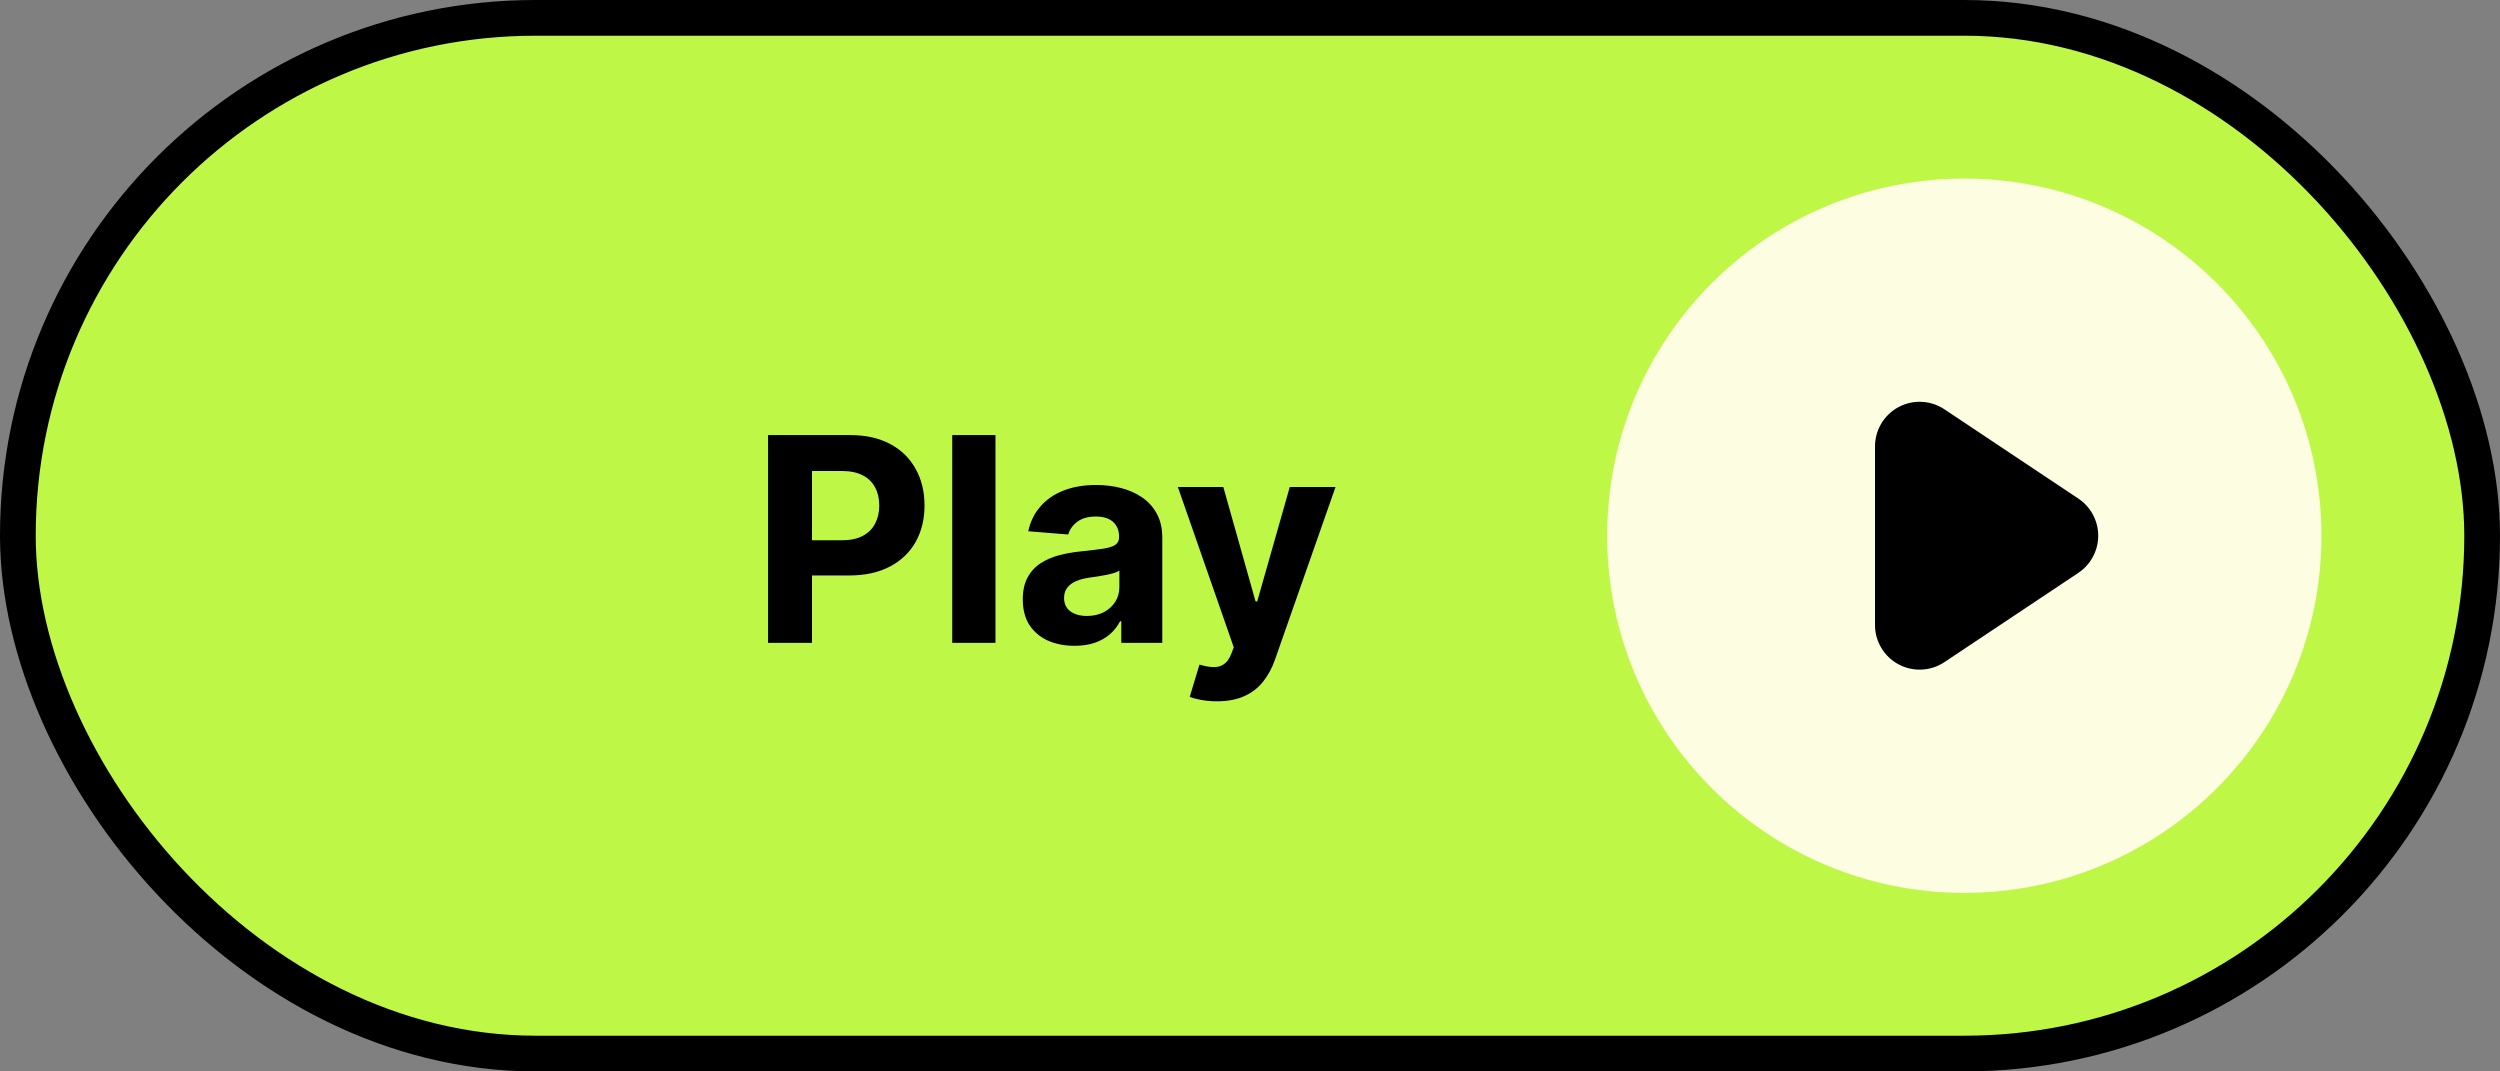
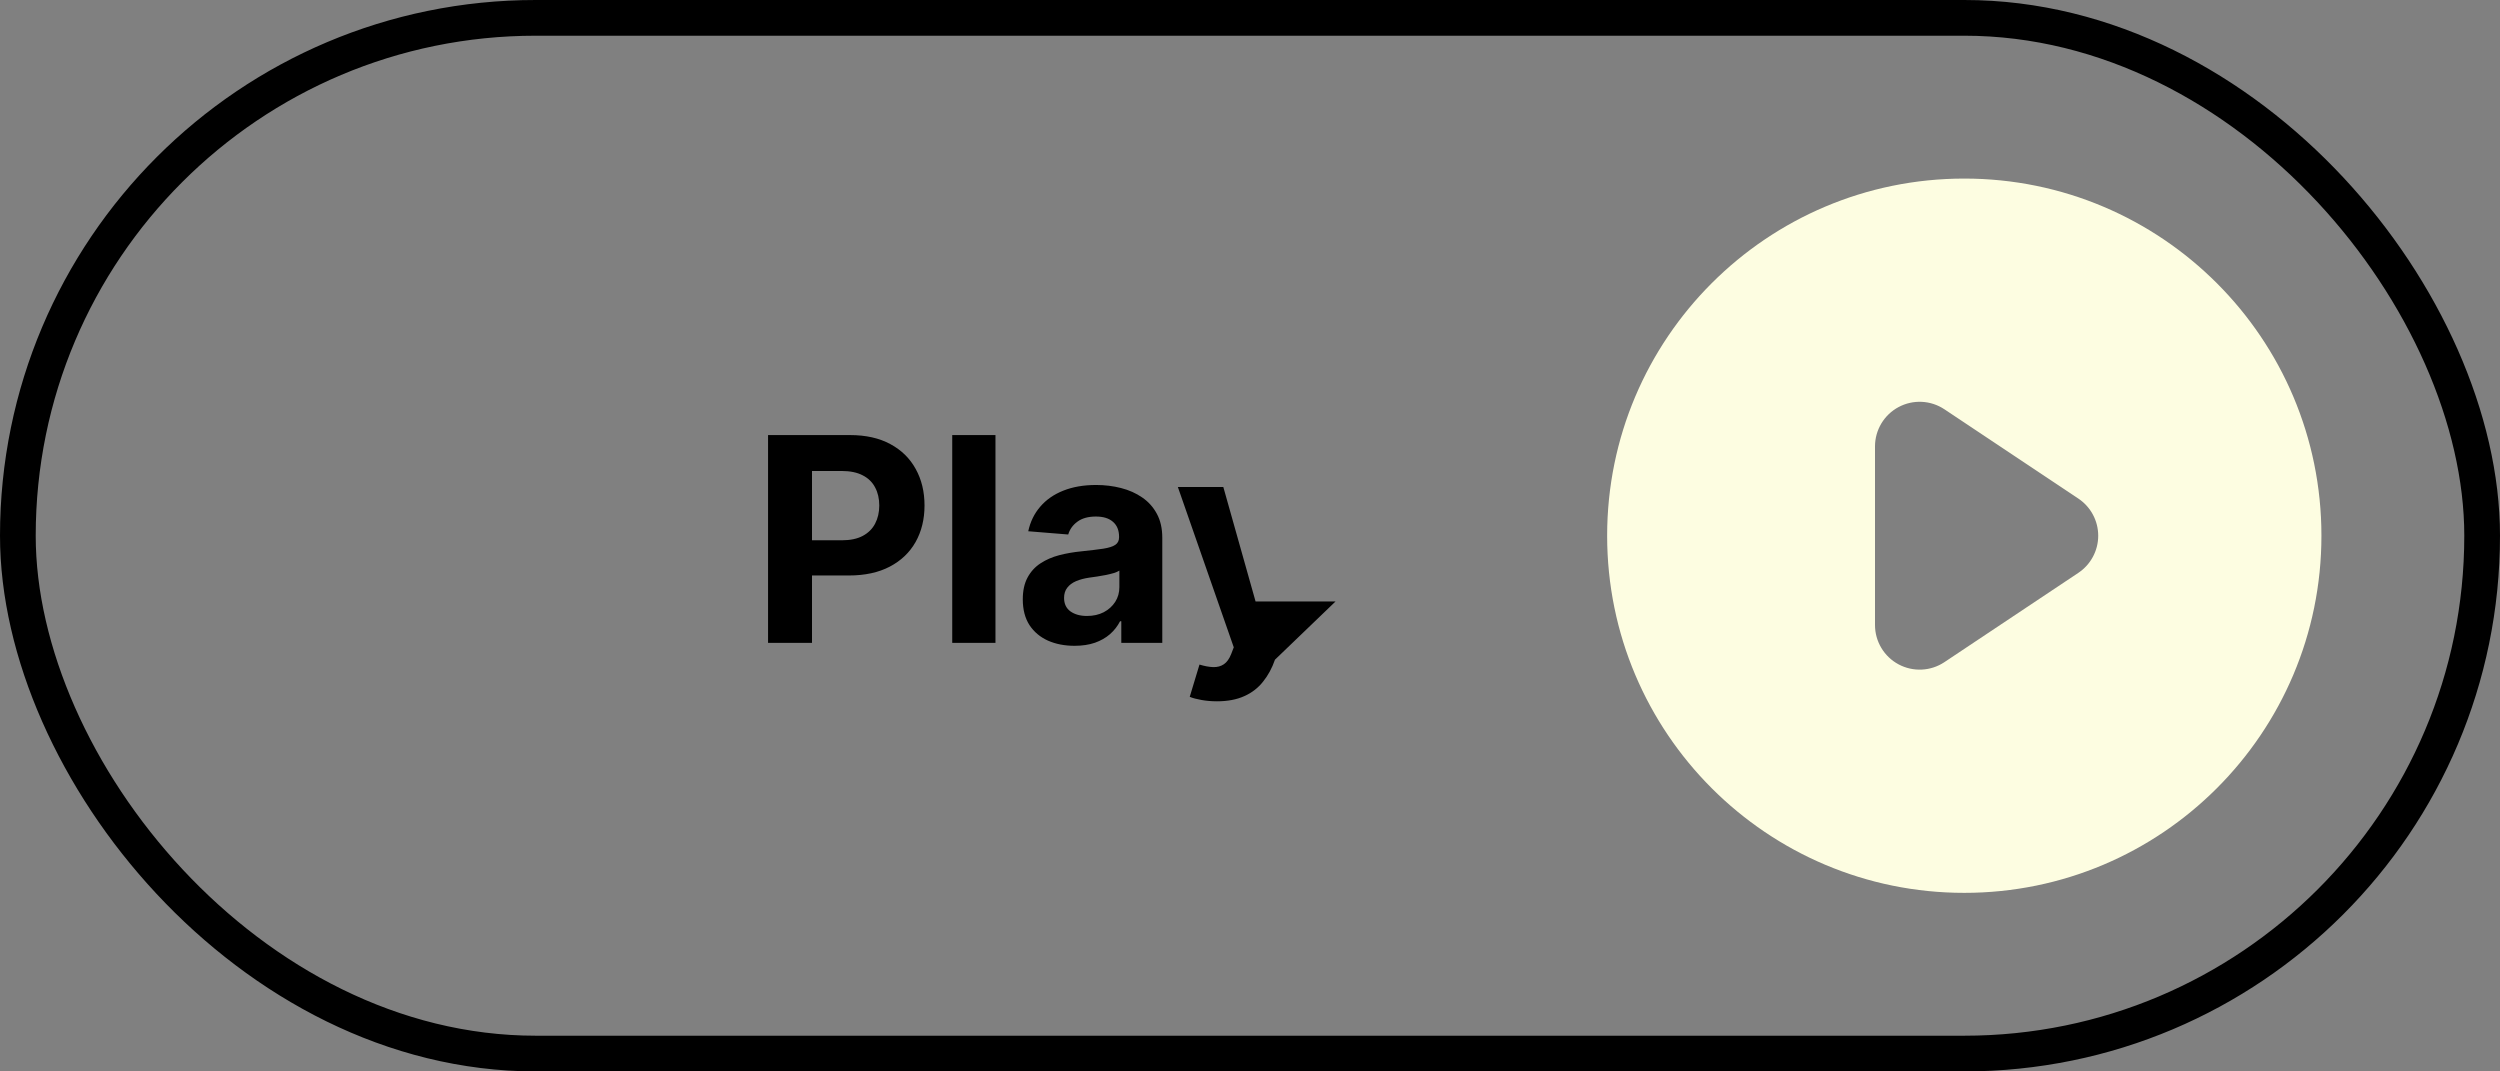
<svg xmlns="http://www.w3.org/2000/svg" width="140" height="60" viewBox="0 0 140 60" fill="none">
  <rect x="0" y="0" width="140" height="60" fill="#808080" stroke="none" />
-   <rect x="1" y="1" width="138" height="58" rx="29" fill="#BFF747" />
-   <path d="M43.011 36V24.364H47.602C48.485 24.364 49.237 24.532 49.858 24.869C50.479 25.203 50.953 25.667 51.278 26.261C51.608 26.852 51.773 27.534 51.773 28.307C51.773 29.079 51.606 29.761 51.273 30.352C50.939 30.943 50.456 31.403 49.824 31.733C49.195 32.062 48.434 32.227 47.54 32.227H44.614V30.256H47.142C47.615 30.256 48.006 30.174 48.312 30.011C48.623 29.845 48.854 29.616 49.006 29.324C49.161 29.028 49.239 28.689 49.239 28.307C49.239 27.921 49.161 27.583 49.006 27.296C48.854 27.004 48.623 26.778 48.312 26.619C48.002 26.456 47.608 26.375 47.131 26.375H45.472V36H43.011ZM55.746 24.364V36H53.325V24.364H55.746ZM60.173 36.165C59.617 36.165 59.12 36.068 58.685 35.875C58.249 35.678 57.904 35.388 57.651 35.006C57.401 34.619 57.276 34.138 57.276 33.562C57.276 33.078 57.365 32.67 57.543 32.341C57.721 32.011 57.963 31.746 58.27 31.546C58.577 31.345 58.925 31.193 59.315 31.091C59.709 30.989 60.122 30.917 60.554 30.875C61.062 30.822 61.471 30.773 61.781 30.727C62.092 30.678 62.317 30.606 62.457 30.511C62.597 30.417 62.668 30.276 62.668 30.091V30.057C62.668 29.697 62.554 29.419 62.327 29.222C62.103 29.025 61.785 28.926 61.372 28.926C60.937 28.926 60.59 29.023 60.332 29.216C60.075 29.405 59.904 29.644 59.821 29.932L57.582 29.75C57.696 29.22 57.919 28.761 58.253 28.375C58.586 27.985 59.016 27.686 59.543 27.477C60.073 27.265 60.687 27.159 61.383 27.159C61.868 27.159 62.332 27.216 62.776 27.329C63.222 27.443 63.618 27.619 63.963 27.858C64.312 28.097 64.586 28.403 64.787 28.778C64.988 29.15 65.088 29.595 65.088 30.114V36H62.793V34.79H62.724C62.584 35.062 62.397 35.303 62.162 35.511C61.927 35.716 61.645 35.877 61.315 35.994C60.986 36.108 60.605 36.165 60.173 36.165ZM60.867 34.494C61.222 34.494 61.537 34.424 61.81 34.284C62.082 34.14 62.296 33.947 62.452 33.705C62.607 33.462 62.685 33.188 62.685 32.881V31.954C62.609 32.004 62.505 32.049 62.372 32.091C62.243 32.129 62.097 32.165 61.935 32.199C61.772 32.229 61.609 32.258 61.446 32.284C61.283 32.307 61.135 32.328 61.003 32.347C60.719 32.388 60.471 32.455 60.258 32.545C60.046 32.636 59.882 32.76 59.764 32.915C59.647 33.066 59.588 33.256 59.588 33.483C59.588 33.812 59.707 34.064 59.946 34.239C60.188 34.409 60.495 34.494 60.867 34.494ZM68.148 39.273C67.841 39.273 67.553 39.248 67.284 39.199C67.019 39.153 66.799 39.095 66.625 39.023L67.171 37.216C67.454 37.303 67.71 37.35 67.938 37.358C68.169 37.365 68.367 37.312 68.534 37.199C68.704 37.085 68.843 36.892 68.949 36.619L69.091 36.25L65.96 27.273H68.506L70.312 33.682H70.403L72.227 27.273H74.79L71.398 36.943C71.235 37.413 71.013 37.822 70.733 38.17C70.456 38.523 70.106 38.794 69.682 38.983C69.258 39.176 68.746 39.273 68.148 39.273Z" fill="black" />
+   <path d="M43.011 36V24.364H47.602C48.485 24.364 49.237 24.532 49.858 24.869C50.479 25.203 50.953 25.667 51.278 26.261C51.608 26.852 51.773 27.534 51.773 28.307C51.773 29.079 51.606 29.761 51.273 30.352C50.939 30.943 50.456 31.403 49.824 31.733C49.195 32.062 48.434 32.227 47.54 32.227H44.614V30.256H47.142C47.615 30.256 48.006 30.174 48.312 30.011C48.623 29.845 48.854 29.616 49.006 29.324C49.161 29.028 49.239 28.689 49.239 28.307C49.239 27.921 49.161 27.583 49.006 27.296C48.854 27.004 48.623 26.778 48.312 26.619C48.002 26.456 47.608 26.375 47.131 26.375H45.472V36H43.011ZM55.746 24.364V36H53.325V24.364H55.746ZM60.173 36.165C59.617 36.165 59.12 36.068 58.685 35.875C58.249 35.678 57.904 35.388 57.651 35.006C57.401 34.619 57.276 34.138 57.276 33.562C57.276 33.078 57.365 32.67 57.543 32.341C57.721 32.011 57.963 31.746 58.27 31.546C58.577 31.345 58.925 31.193 59.315 31.091C59.709 30.989 60.122 30.917 60.554 30.875C61.062 30.822 61.471 30.773 61.781 30.727C62.092 30.678 62.317 30.606 62.457 30.511C62.597 30.417 62.668 30.276 62.668 30.091V30.057C62.668 29.697 62.554 29.419 62.327 29.222C62.103 29.025 61.785 28.926 61.372 28.926C60.937 28.926 60.59 29.023 60.332 29.216C60.075 29.405 59.904 29.644 59.821 29.932L57.582 29.75C57.696 29.22 57.919 28.761 58.253 28.375C58.586 27.985 59.016 27.686 59.543 27.477C60.073 27.265 60.687 27.159 61.383 27.159C61.868 27.159 62.332 27.216 62.776 27.329C63.222 27.443 63.618 27.619 63.963 27.858C64.312 28.097 64.586 28.403 64.787 28.778C64.988 29.15 65.088 29.595 65.088 30.114V36H62.793V34.79H62.724C62.584 35.062 62.397 35.303 62.162 35.511C61.927 35.716 61.645 35.877 61.315 35.994C60.986 36.108 60.605 36.165 60.173 36.165ZM60.867 34.494C61.222 34.494 61.537 34.424 61.81 34.284C62.082 34.14 62.296 33.947 62.452 33.705C62.607 33.462 62.685 33.188 62.685 32.881V31.954C62.609 32.004 62.505 32.049 62.372 32.091C62.243 32.129 62.097 32.165 61.935 32.199C61.772 32.229 61.609 32.258 61.446 32.284C61.283 32.307 61.135 32.328 61.003 32.347C60.719 32.388 60.471 32.455 60.258 32.545C60.046 32.636 59.882 32.76 59.764 32.915C59.647 33.066 59.588 33.256 59.588 33.483C59.588 33.812 59.707 34.064 59.946 34.239C60.188 34.409 60.495 34.494 60.867 34.494ZM68.148 39.273C67.841 39.273 67.553 39.248 67.284 39.199C67.019 39.153 66.799 39.095 66.625 39.023L67.171 37.216C67.454 37.303 67.71 37.35 67.938 37.358C68.169 37.365 68.367 37.312 68.534 37.199C68.704 37.085 68.843 36.892 68.949 36.619L69.091 36.25L65.96 27.273H68.506L70.312 33.682H70.403H74.79L71.398 36.943C71.235 37.413 71.013 37.822 70.733 38.17C70.456 38.523 70.106 38.794 69.682 38.983C69.258 39.176 68.746 39.273 68.148 39.273Z" fill="black" />
  <rect x="1" y="1" width="138" height="58" rx="29" stroke="black" stroke-width="2" />
-   <circle cx="106" cy="30" r="15" fill="black" />
  <path fill-rule="evenodd" clip-rule="evenodd" d="M110 50C121.046 50 130 41.046 130 30C130 18.954 121.046 10 110 10C98.954 10 90 18.954 90 30C90 41.046 98.954 50 110 50ZM108.887 22.92C108.12 22.409 107.133 22.361 106.32 22.796C105.507 23.231 105 24.078 105 25V35C105 35.922 105.507 36.769 106.32 37.204C107.133 37.639 108.12 37.592 108.887 37.08L116.387 32.08C117.082 31.616 117.5 30.836 117.5 30C117.5 29.164 117.082 28.384 116.387 27.92L108.887 22.92Z" fill="#FDFDE1" />
</svg>